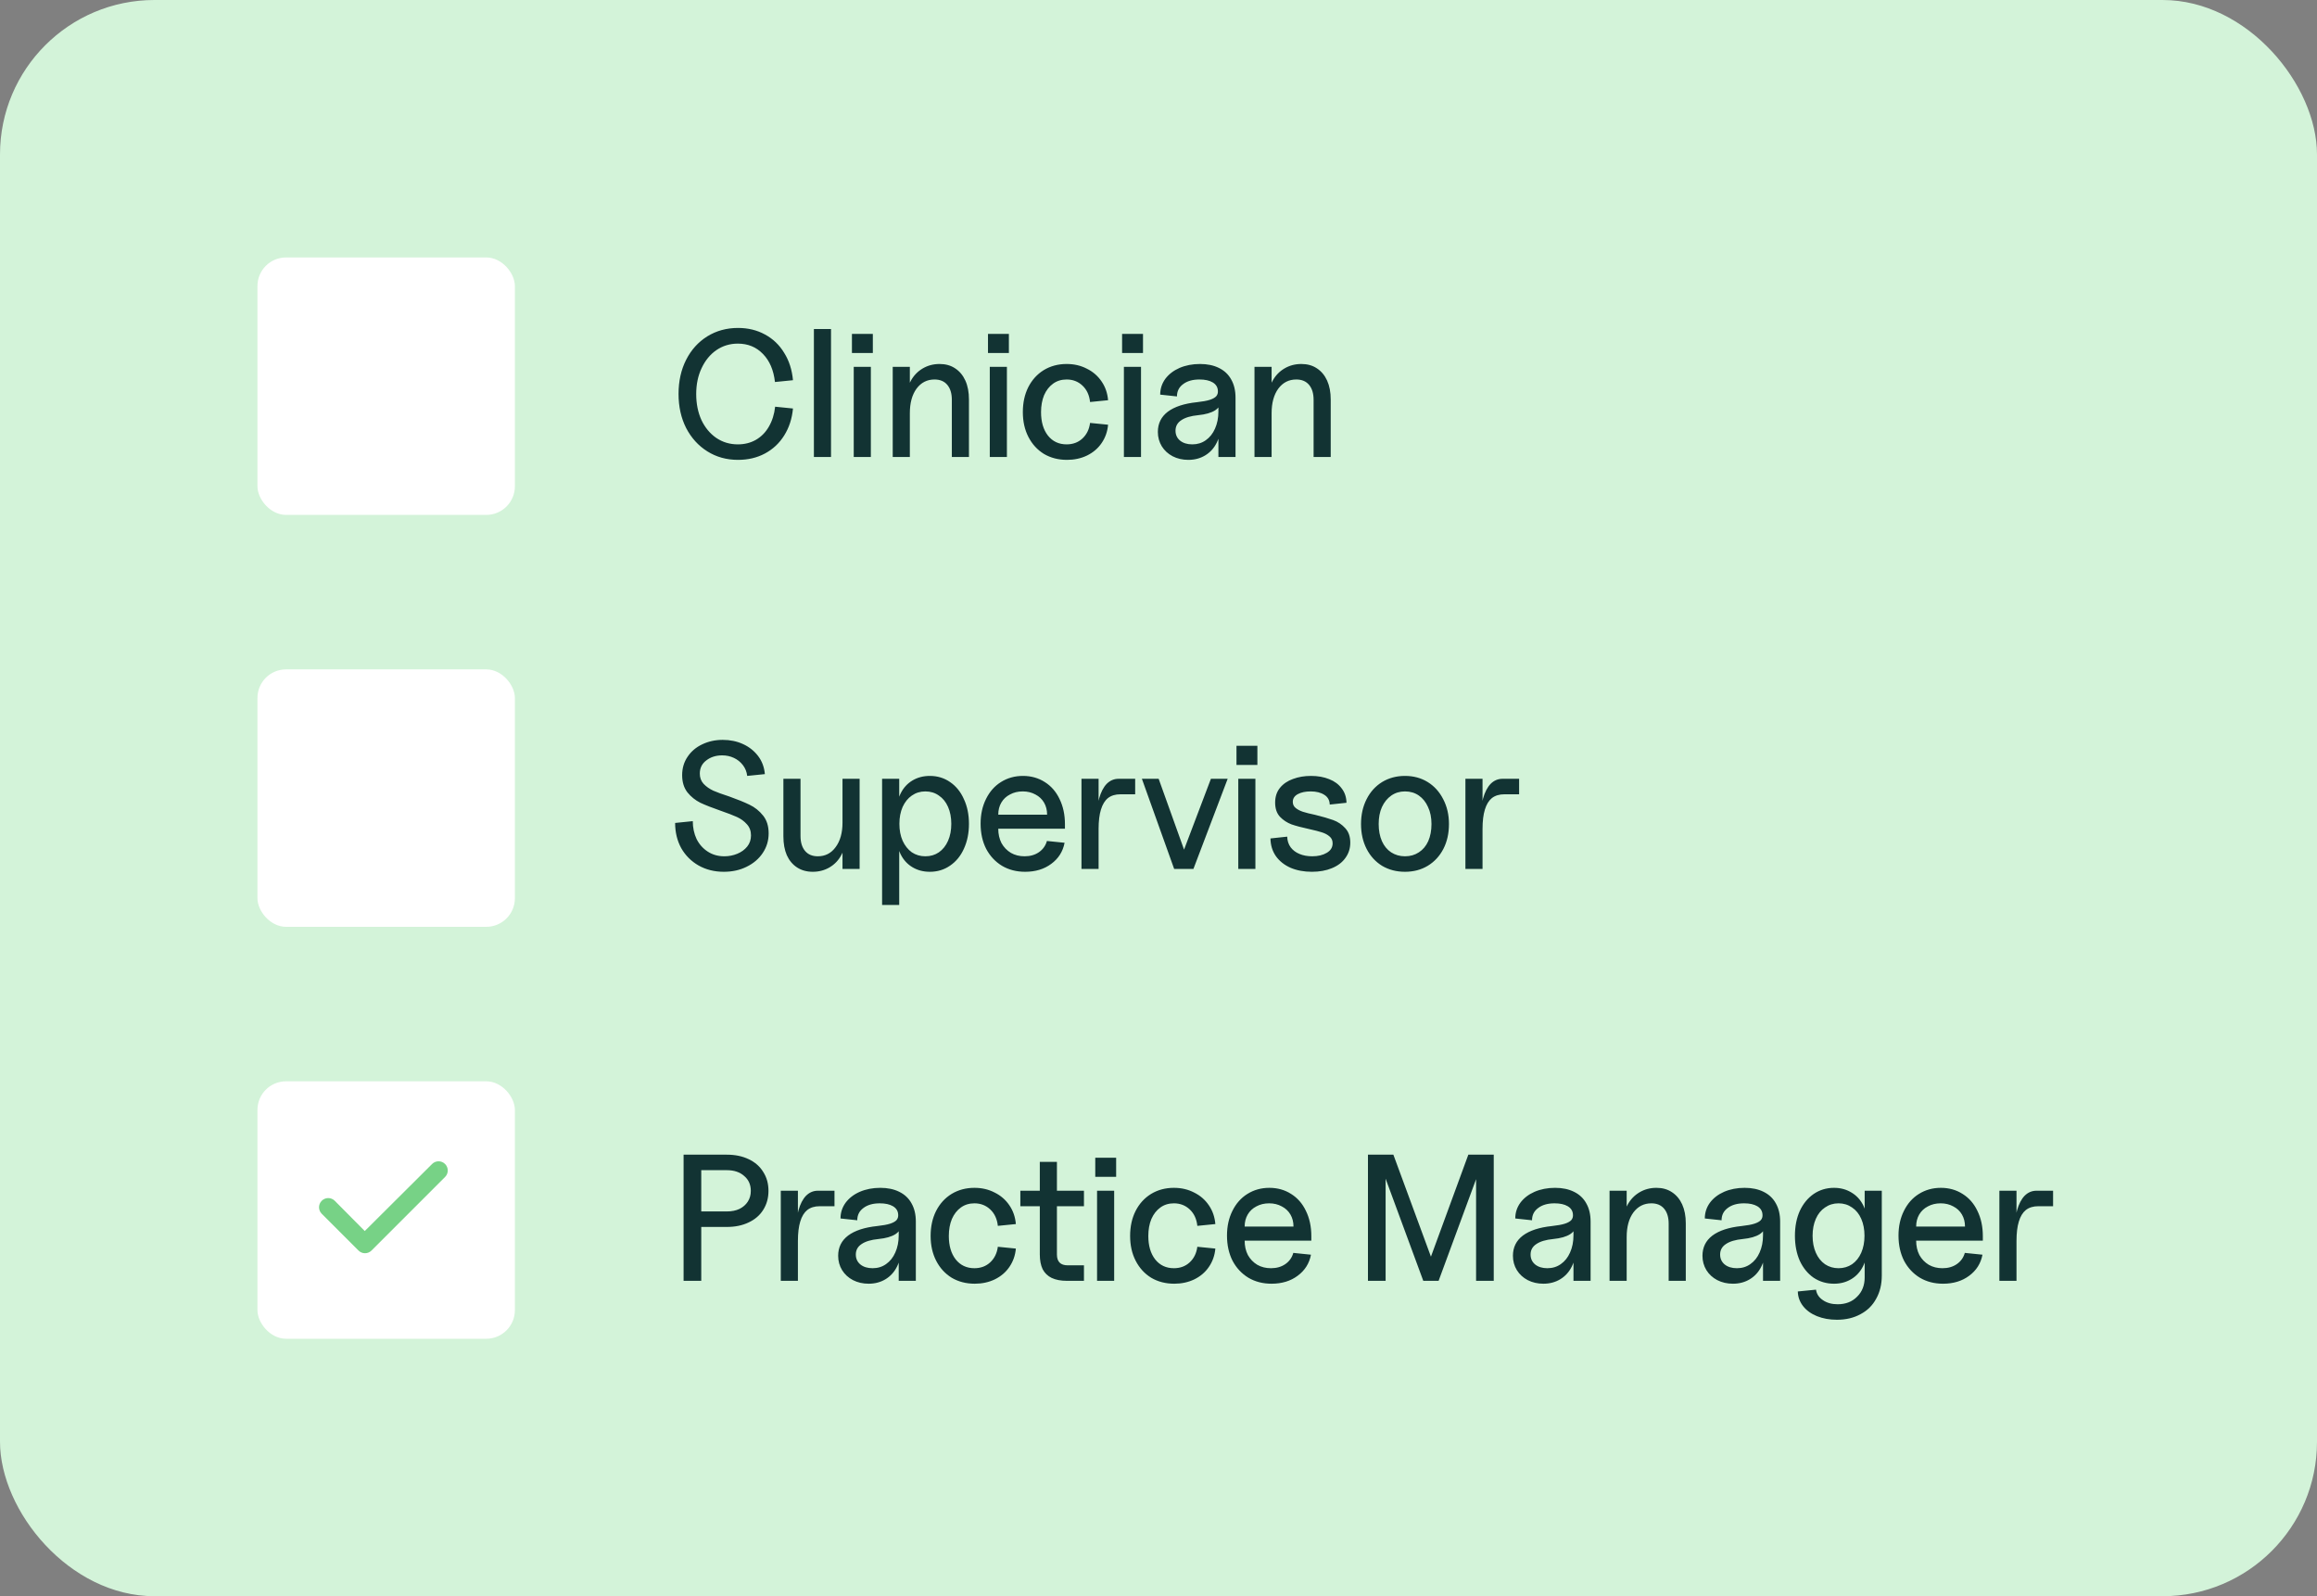
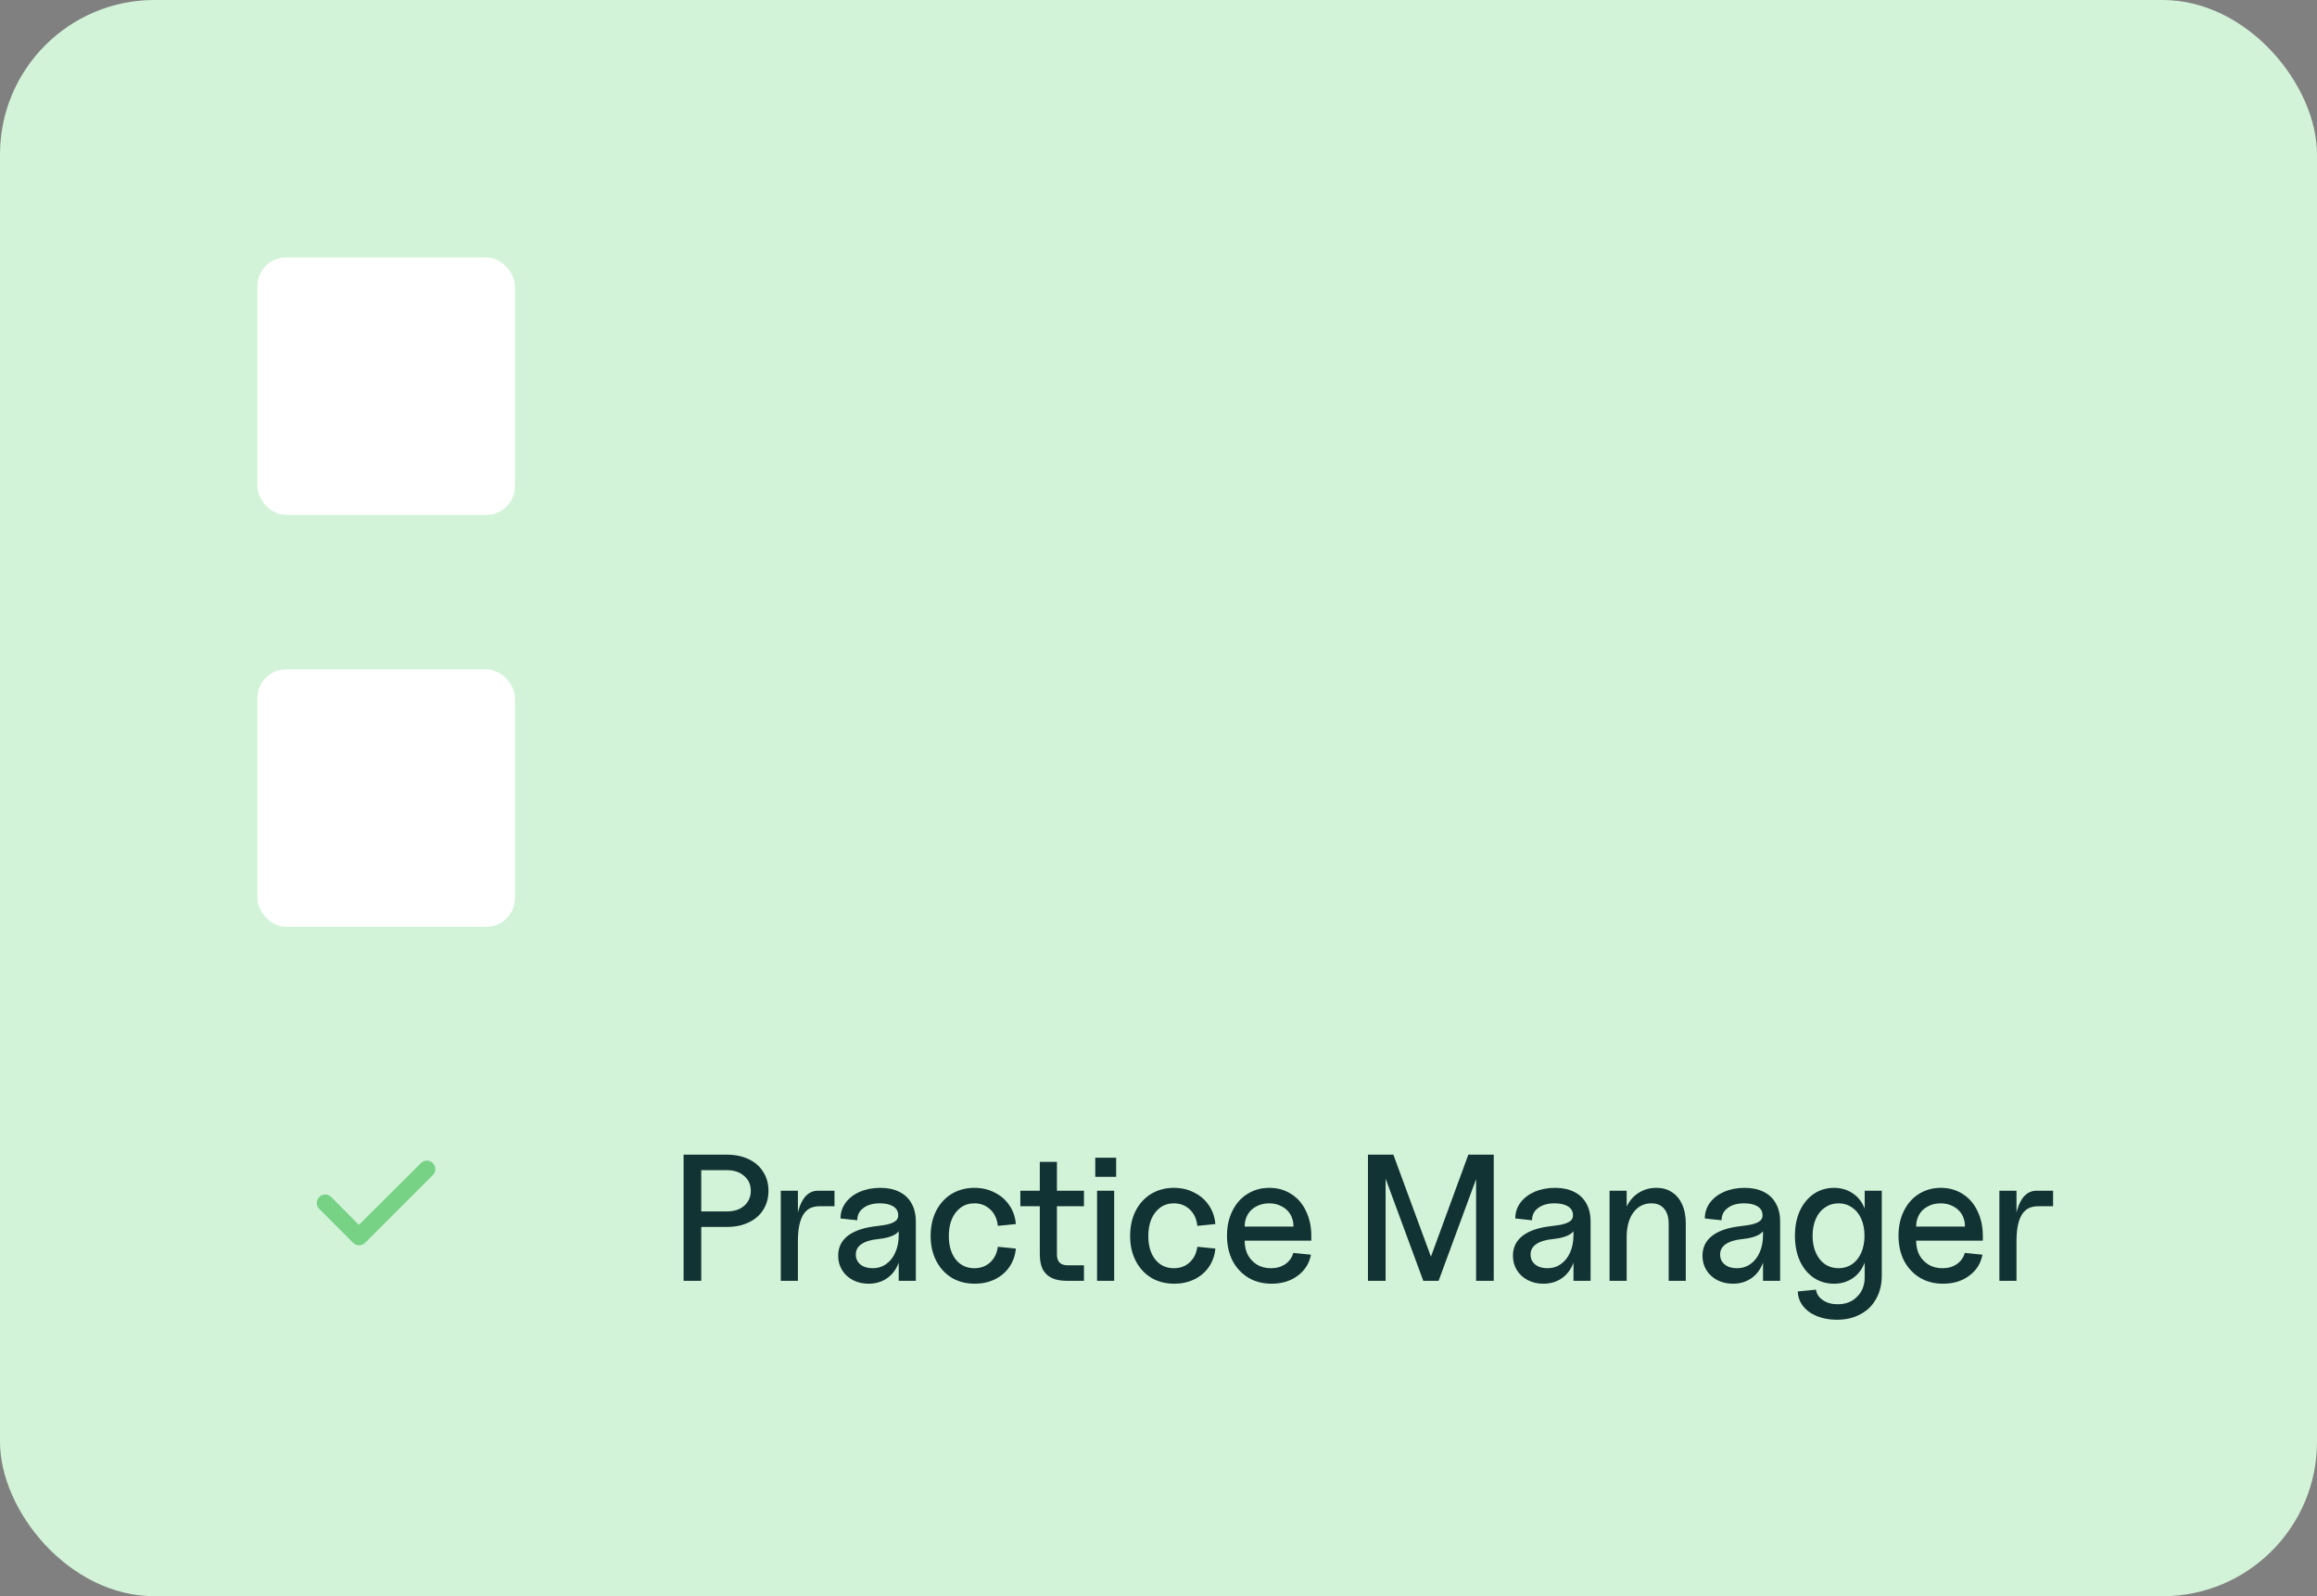
<svg xmlns="http://www.w3.org/2000/svg" width="180" height="124" viewBox="0 0 180 124" fill="none">
  <rect x="0" y="0" width="180" height="124" fill="#808080" stroke="none" />
  <rect width="180" height="124" rx="12" fill="#D3F3D9" />
  <path d="M33.63 26.354C33.887 26.611 33.887 27.026 33.63 27.284L28.364 32.549C28.107 32.806 27.691 32.806 27.434 32.549L24.801 29.916C24.544 29.659 24.544 29.244 24.801 28.987C25.058 28.73 25.475 28.73 25.732 28.987L27.881 31.153L32.7 26.354C32.957 26.096 33.373 26.096 33.63 26.354Z" fill="#77D286" />
  <rect x="20" y="20" width="20" height="20" rx="2.222" fill="white" />
-   <path d="M57.334 35.724C56.447 35.724 55.654 35.505 54.954 35.066C54.254 34.627 53.703 34.021 53.302 33.246C52.91 32.471 52.714 31.589 52.714 30.6C52.714 29.611 52.91 28.729 53.302 27.954C53.694 27.179 54.24 26.573 54.94 26.134C55.649 25.695 56.447 25.476 57.334 25.476C58.109 25.476 58.804 25.644 59.42 25.98C60.045 26.316 60.545 26.792 60.918 27.408C61.301 28.015 61.529 28.724 61.604 29.536L60.204 29.676C60.101 28.752 59.789 28.024 59.266 27.492C58.753 26.96 58.104 26.694 57.32 26.694C56.704 26.694 56.149 26.862 55.654 27.198C55.169 27.534 54.786 28.001 54.506 28.598C54.226 29.186 54.086 29.858 54.086 30.614C54.086 31.361 54.221 32.033 54.492 32.63C54.772 33.218 55.155 33.68 55.64 34.016C56.135 34.352 56.695 34.52 57.32 34.52C57.843 34.52 58.309 34.403 58.72 34.17C59.14 33.927 59.476 33.587 59.728 33.148C59.989 32.7 60.153 32.182 60.218 31.594L61.604 31.734C61.529 32.527 61.301 33.227 60.918 33.834C60.545 34.431 60.045 34.898 59.42 35.234C58.804 35.561 58.109 35.724 57.334 35.724ZM63.229 25.56H64.559V35.5H63.229V25.56ZM66.324 28.5H67.654V35.5H66.324V28.5ZM66.184 25.938H67.808V27.422H66.184V25.938ZM73.945 31.062C73.945 30.567 73.828 30.18 73.595 29.9C73.362 29.62 73.03 29.48 72.601 29.48C72.022 29.48 71.556 29.718 71.201 30.194C70.856 30.67 70.683 31.305 70.683 32.098L70.417 30.964C70.417 30.46 70.529 30.003 70.753 29.592C70.977 29.181 71.285 28.859 71.677 28.626C72.069 28.393 72.508 28.276 72.993 28.276C73.46 28.276 73.861 28.388 74.197 28.612C74.542 28.836 74.808 29.153 74.995 29.564C75.182 29.975 75.275 30.465 75.275 31.034V35.5H73.945V31.062ZM69.353 28.5H70.683V35.5H69.353V28.5ZM76.893 28.5H78.223V35.5H76.893V28.5ZM76.753 25.938H78.377V27.422H76.753V25.938ZM82.891 35.724C82.219 35.724 81.622 35.57 81.099 35.262C80.586 34.945 80.185 34.506 79.895 33.946C79.606 33.386 79.461 32.742 79.461 32.014C79.461 31.286 79.601 30.642 79.881 30.082C80.171 29.513 80.572 29.069 81.085 28.752C81.608 28.435 82.201 28.276 82.863 28.276C83.442 28.276 83.965 28.397 84.431 28.64C84.907 28.873 85.29 29.205 85.579 29.634C85.869 30.054 86.037 30.539 86.083 31.09L84.683 31.23C84.627 30.698 84.431 30.273 84.095 29.956C83.759 29.639 83.349 29.48 82.863 29.48C82.462 29.48 82.112 29.587 81.813 29.802C81.515 30.017 81.281 30.315 81.113 30.698C80.955 31.081 80.875 31.519 80.875 32.014C80.875 32.77 81.053 33.377 81.407 33.834C81.771 34.291 82.257 34.52 82.863 34.52C83.349 34.52 83.755 34.371 84.081 34.072C84.417 33.764 84.618 33.358 84.683 32.854L86.083 32.994C86.037 33.526 85.869 34.002 85.579 34.422C85.299 34.833 84.921 35.155 84.445 35.388C83.979 35.612 83.461 35.724 82.891 35.724ZM87.312 28.5H88.642V35.5H87.312V28.5ZM87.172 25.938H88.796V27.422H87.172V25.938ZM92.316 35.724C91.868 35.724 91.462 35.631 91.098 35.444C90.743 35.257 90.463 35.001 90.258 34.674C90.053 34.338 89.95 33.965 89.95 33.554C89.95 32.901 90.207 32.378 90.72 31.986C91.243 31.594 91.999 31.347 92.988 31.244C93.417 31.197 93.749 31.137 93.982 31.062C94.215 30.987 94.383 30.894 94.486 30.782C94.589 30.661 94.631 30.511 94.612 30.334C94.593 30.063 94.458 29.853 94.206 29.704C93.954 29.555 93.613 29.48 93.184 29.48C92.652 29.48 92.227 29.601 91.91 29.844C91.593 30.077 91.434 30.395 91.434 30.796L90.132 30.656C90.132 30.208 90.263 29.802 90.524 29.438C90.795 29.074 91.163 28.789 91.63 28.584C92.106 28.379 92.638 28.276 93.226 28.276C93.795 28.276 94.285 28.379 94.696 28.584C95.116 28.789 95.433 29.088 95.648 29.48C95.872 29.872 95.984 30.343 95.984 30.894V35.5H94.654V33.54L94.836 32.98C94.836 33.512 94.729 33.988 94.514 34.408C94.309 34.819 94.015 35.141 93.632 35.374C93.249 35.607 92.811 35.724 92.316 35.724ZM92.624 34.52C93.025 34.52 93.375 34.413 93.674 34.198C93.982 33.983 94.22 33.685 94.388 33.302C94.565 32.91 94.654 32.462 94.654 31.958V31.09L94.864 31.062C94.864 31.398 94.71 31.669 94.402 31.874C94.094 32.07 93.655 32.196 93.086 32.252C92.507 32.308 92.069 32.439 91.77 32.644C91.471 32.84 91.322 33.111 91.322 33.456C91.322 33.773 91.439 34.03 91.672 34.226C91.915 34.422 92.232 34.52 92.624 34.52ZM102.049 31.062C102.049 30.567 101.932 30.18 101.699 29.9C101.465 29.62 101.134 29.48 100.705 29.48C100.126 29.48 99.659 29.718 99.305 30.194C98.96 30.67 98.787 31.305 98.787 32.098L98.521 30.964C98.521 30.46 98.633 30.003 98.857 29.592C99.081 29.181 99.389 28.859 99.781 28.626C100.173 28.393 100.611 28.276 101.097 28.276C101.563 28.276 101.965 28.388 102.301 28.612C102.646 28.836 102.912 29.153 103.099 29.564C103.285 29.975 103.379 30.465 103.379 31.034V35.5H102.049V31.062ZM97.457 28.5H98.787V35.5H97.457V28.5Z" fill="#123333" />
  <path d="M33.63 58.354C33.887 58.611 33.887 59.026 33.63 59.283L28.364 64.549C28.107 64.806 27.691 64.806 27.434 64.549L24.801 61.916C24.544 61.659 24.544 61.244 24.801 60.987C25.058 60.73 25.475 60.73 25.732 60.987L27.881 63.153L32.7 58.354C32.957 58.096 33.373 58.096 33.63 58.354Z" fill="#77D286" />
  <rect x="20" y="52" width="20" height="20" rx="2.222" fill="white" />
-   <path d="M56.228 67.724C55.5 67.724 54.847 67.561 54.268 67.234C53.699 66.907 53.251 66.459 52.924 65.89C52.607 65.311 52.448 64.658 52.448 63.93L53.82 63.79C53.82 64.294 53.918 64.756 54.114 65.176C54.319 65.587 54.609 65.913 54.982 66.156C55.355 66.399 55.785 66.52 56.27 66.52C56.625 66.52 56.961 66.455 57.278 66.324C57.595 66.193 57.852 66.007 58.048 65.764C58.244 65.521 58.342 65.232 58.342 64.896C58.342 64.551 58.235 64.261 58.02 64.028C57.815 63.795 57.558 63.608 57.25 63.468C56.942 63.328 56.517 63.165 55.976 62.978C55.332 62.754 54.809 62.549 54.408 62.362C54.016 62.166 53.68 61.895 53.4 61.55C53.129 61.195 52.994 60.752 52.994 60.22C52.994 59.679 53.134 59.203 53.414 58.792C53.694 58.372 54.072 58.05 54.548 57.826C55.033 57.593 55.565 57.476 56.144 57.476C56.713 57.476 57.236 57.583 57.712 57.798C58.188 58.013 58.58 58.321 58.888 58.722C59.196 59.123 59.373 59.595 59.42 60.136L58.048 60.276C58.011 59.959 57.899 59.679 57.712 59.436C57.525 59.193 57.292 59.007 57.012 58.876C56.732 58.745 56.429 58.68 56.102 58.68C55.617 58.68 55.206 58.811 54.87 59.072C54.534 59.324 54.366 59.665 54.366 60.094C54.366 60.411 54.464 60.677 54.66 60.892C54.865 61.107 55.117 61.284 55.416 61.424C55.715 61.555 56.125 61.704 56.648 61.872C57.301 62.105 57.829 62.32 58.23 62.516C58.641 62.712 58.991 62.992 59.28 63.356C59.569 63.711 59.714 64.173 59.714 64.742C59.714 65.302 59.56 65.811 59.252 66.268C58.953 66.716 58.538 67.071 58.006 67.332C57.483 67.593 56.891 67.724 56.228 67.724ZM63.141 67.724C62.675 67.724 62.269 67.612 61.923 67.388C61.578 67.164 61.312 66.847 61.125 66.436C60.948 66.025 60.859 65.535 60.859 64.966V60.5H62.189V64.938C62.189 65.433 62.306 65.82 62.539 66.1C62.773 66.38 63.104 66.52 63.533 66.52C64.112 66.52 64.574 66.282 64.919 65.806C65.274 65.33 65.451 64.695 65.451 63.902L65.703 65.036C65.703 65.54 65.591 65.997 65.367 66.408C65.153 66.819 64.849 67.141 64.457 67.374C64.065 67.607 63.627 67.724 63.141 67.724ZM65.451 60.5H66.781V67.5H65.451V60.5ZM72.237 67.724C71.733 67.724 71.285 67.607 70.893 67.374C70.501 67.141 70.198 66.814 69.983 66.394C69.768 65.974 69.661 65.489 69.661 64.938V63.062C69.661 62.511 69.768 62.026 69.983 61.606C70.198 61.186 70.501 60.859 70.893 60.626C71.285 60.393 71.733 60.276 72.237 60.276C72.825 60.276 73.348 60.435 73.805 60.752C74.272 61.069 74.631 61.513 74.883 62.082C75.144 62.642 75.275 63.281 75.275 64C75.275 64.719 75.144 65.363 74.883 65.932C74.631 66.492 74.272 66.931 73.805 67.248C73.348 67.565 72.825 67.724 72.237 67.724ZM68.527 60.5H69.857V70.3H68.527V60.5ZM71.887 66.52C72.288 66.52 72.638 66.417 72.937 66.212C73.245 65.997 73.483 65.699 73.651 65.316C73.819 64.933 73.903 64.495 73.903 64C73.903 63.505 73.819 63.067 73.651 62.684C73.483 62.301 73.245 62.007 72.937 61.802C72.638 61.587 72.288 61.48 71.887 61.48C71.495 61.48 71.145 61.587 70.837 61.802C70.538 62.007 70.3 62.301 70.123 62.684C69.955 63.067 69.871 63.505 69.871 64C69.871 64.495 69.955 64.933 70.123 65.316C70.3 65.699 70.538 65.997 70.837 66.212C71.145 66.417 71.495 66.52 71.887 66.52ZM79.638 67.724C78.966 67.724 78.368 67.57 77.846 67.262C77.323 66.945 76.912 66.506 76.614 65.946C76.324 65.377 76.18 64.723 76.18 63.986C76.18 63.267 76.32 62.628 76.6 62.068C76.88 61.499 77.267 61.06 77.762 60.752C78.266 60.435 78.835 60.276 79.47 60.276C80.104 60.276 80.669 60.435 81.164 60.752C81.658 61.06 82.041 61.499 82.312 62.068C82.592 62.637 82.732 63.291 82.732 64.028V64.378H77.552C77.552 64.798 77.636 65.171 77.804 65.498C77.981 65.815 78.224 66.067 78.532 66.254C78.84 66.431 79.194 66.52 79.596 66.52C80.034 66.52 80.408 66.413 80.716 66.198C81.024 65.983 81.229 65.694 81.332 65.33L82.704 65.47C82.573 66.151 82.228 66.697 81.668 67.108C81.117 67.519 80.44 67.724 79.638 67.724ZM81.346 63.286C81.346 62.931 81.266 62.619 81.108 62.348C80.949 62.077 80.725 61.867 80.436 61.718C80.146 61.559 79.82 61.48 79.456 61.48C79.082 61.48 78.751 61.559 78.462 61.718C78.172 61.867 77.948 62.077 77.79 62.348C77.631 62.619 77.552 62.931 77.552 63.286H81.346ZM84.016 60.5H85.346V62.908L85.192 63.79C85.192 63.099 85.258 62.511 85.388 62.026C85.528 61.531 85.724 61.153 85.976 60.892C86.238 60.631 86.546 60.5 86.9 60.5H88.188V61.704H87.04C86.648 61.704 86.326 61.802 86.074 61.998C85.832 62.194 85.65 62.493 85.528 62.894C85.407 63.286 85.346 63.79 85.346 64.406V67.5H84.016V60.5ZM88.71 60.5H90.012L92.196 66.59H91.762L94.072 60.5H95.374L92.714 67.5H91.216L88.71 60.5ZM96.198 60.5H97.528V67.5H96.198V60.5ZM96.058 57.938H97.682V59.422H96.058V57.938ZM101.917 67.724C101.301 67.724 100.75 67.621 100.265 67.416C99.779 67.201 99.397 66.898 99.117 66.506C98.846 66.114 98.706 65.657 98.697 65.134L99.999 64.994C100.008 65.311 100.097 65.587 100.265 65.82C100.433 66.044 100.661 66.217 100.951 66.338C101.24 66.459 101.571 66.52 101.945 66.52C102.393 66.52 102.766 66.431 103.065 66.254C103.373 66.077 103.527 65.829 103.527 65.512C103.527 65.288 103.447 65.111 103.289 64.98C103.13 64.84 102.929 64.733 102.687 64.658C102.453 64.583 102.127 64.499 101.707 64.406C101.147 64.285 100.689 64.163 100.335 64.042C99.989 63.911 99.691 63.715 99.439 63.454C99.187 63.183 99.061 62.815 99.061 62.348C99.061 61.891 99.187 61.508 99.439 61.2C99.691 60.892 100.027 60.663 100.447 60.514C100.867 60.355 101.333 60.276 101.847 60.276C102.379 60.276 102.85 60.36 103.261 60.528C103.671 60.687 103.993 60.925 104.227 61.242C104.469 61.55 104.595 61.923 104.605 62.362L103.303 62.502C103.293 62.166 103.153 61.914 102.883 61.746C102.612 61.569 102.257 61.48 101.819 61.48C101.417 61.48 101.086 61.55 100.825 61.69C100.563 61.83 100.433 62.031 100.433 62.292C100.433 62.488 100.507 62.647 100.657 62.768C100.806 62.889 100.993 62.987 101.217 63.062C101.45 63.137 101.767 63.216 102.169 63.3C102.738 63.44 103.205 63.575 103.569 63.706C103.933 63.837 104.245 64.047 104.507 64.336C104.768 64.616 104.899 64.989 104.899 65.456C104.899 65.904 104.773 66.301 104.521 66.646C104.278 66.991 103.928 67.257 103.471 67.444C103.023 67.631 102.505 67.724 101.917 67.724ZM109.149 67.724C108.486 67.724 107.893 67.57 107.371 67.262C106.857 66.945 106.456 66.506 106.167 65.946C105.877 65.377 105.733 64.733 105.733 64.014C105.733 63.295 105.877 62.651 106.167 62.082C106.456 61.513 106.857 61.069 107.371 60.752C107.893 60.435 108.486 60.276 109.149 60.276C109.811 60.276 110.399 60.435 110.913 60.752C111.426 61.069 111.827 61.513 112.117 62.082C112.415 62.651 112.565 63.295 112.565 64.014C112.565 64.742 112.42 65.386 112.131 65.946C111.841 66.506 111.435 66.945 110.913 67.262C110.399 67.57 109.811 67.724 109.149 67.724ZM109.149 66.52C109.559 66.52 109.919 66.417 110.227 66.212C110.544 66.007 110.787 65.717 110.955 65.344C111.123 64.961 111.207 64.518 111.207 64.014C111.207 63.51 111.118 63.071 110.941 62.698C110.773 62.315 110.535 62.017 110.227 61.802C109.919 61.587 109.559 61.48 109.149 61.48C108.747 61.48 108.393 61.587 108.085 61.802C107.777 62.017 107.534 62.315 107.357 62.698C107.189 63.071 107.105 63.51 107.105 64.014C107.105 64.518 107.189 64.961 107.357 65.344C107.525 65.717 107.763 66.007 108.071 66.212C108.388 66.417 108.747 66.52 109.149 66.52ZM113.843 60.5H115.173V62.908L115.019 63.79C115.019 63.099 115.084 62.511 115.215 62.026C115.355 61.531 115.551 61.153 115.803 60.892C116.064 60.631 116.372 60.5 116.727 60.5H118.015V61.704H116.867C116.475 61.704 116.153 61.802 115.901 61.998C115.658 62.194 115.476 62.493 115.355 62.894C115.233 63.286 115.173 63.79 115.173 64.406V67.5H113.843V60.5Z" fill="#123333" />
  <path d="M33.63 90.354C33.887 90.611 33.887 91.026 33.63 91.284L28.364 96.549C28.107 96.806 27.691 96.806 27.434 96.549L24.801 93.916C24.544 93.659 24.544 93.244 24.801 92.987C25.058 92.73 25.475 92.73 25.732 92.987L27.881 95.153L32.7 90.354C32.957 90.096 33.373 90.096 33.63 90.354Z" fill="#77D286" />
-   <rect x="20" y="84" width="20" height="20" rx="2.222" fill="white" />
-   <path d="M34.576 90.424C34.855 90.703 34.855 91.154 34.576 91.433L28.861 97.147C28.582 97.426 28.131 97.426 27.852 97.147L24.994 94.29C24.715 94.011 24.715 93.56 24.994 93.281C25.273 93.002 25.726 93.002 26.005 93.281L28.337 95.632L33.567 90.424C33.846 90.144 34.297 90.144 34.576 90.424Z" fill="#77D286" />
  <path d="M53.106 89.7H56.466C57.11 89.7 57.675 89.817 58.16 90.05C58.655 90.283 59.033 90.615 59.294 91.044C59.565 91.464 59.7 91.954 59.7 92.514C59.7 93.065 59.565 93.555 59.294 93.984C59.033 94.404 58.655 94.731 58.16 94.964C57.675 95.197 57.11 95.314 56.466 95.314H54.478V99.5H53.106V89.7ZM56.466 94.11C56.839 94.11 57.166 94.045 57.446 93.914C57.726 93.774 57.941 93.587 58.09 93.354C58.249 93.111 58.328 92.831 58.328 92.514C58.328 92.029 58.155 91.641 57.81 91.352C57.474 91.053 57.026 90.904 56.466 90.904H54.478V94.11H56.466ZM60.657 92.5H61.987V94.908L61.833 95.79C61.833 95.099 61.898 94.511 62.029 94.026C62.169 93.531 62.365 93.153 62.617 92.892C62.878 92.631 63.186 92.5 63.541 92.5H64.829V93.704H63.681C63.289 93.704 62.967 93.802 62.715 93.998C62.472 94.194 62.29 94.493 62.169 94.894C62.048 95.286 61.987 95.79 61.987 96.406V99.5H60.657V92.5ZM67.48 99.724C67.032 99.724 66.626 99.631 66.262 99.444C65.907 99.257 65.627 99.001 65.422 98.674C65.216 98.338 65.114 97.965 65.114 97.554C65.114 96.901 65.37 96.378 65.884 95.986C66.406 95.594 67.162 95.347 68.152 95.244C68.581 95.197 68.912 95.137 69.146 95.062C69.379 94.987 69.547 94.894 69.65 94.782C69.752 94.661 69.794 94.511 69.776 94.334C69.757 94.063 69.622 93.853 69.37 93.704C69.118 93.555 68.777 93.48 68.348 93.48C67.816 93.48 67.391 93.601 67.074 93.844C66.756 94.077 66.598 94.395 66.598 94.796L65.296 94.656C65.296 94.208 65.426 93.802 65.688 93.438C65.958 93.074 66.327 92.789 66.794 92.584C67.27 92.379 67.802 92.276 68.39 92.276C68.959 92.276 69.449 92.379 69.86 92.584C70.28 92.789 70.597 93.088 70.812 93.48C71.036 93.872 71.148 94.343 71.148 94.894V99.5H69.818V97.54L70 96.98C70 97.512 69.892 97.988 69.678 98.408C69.472 98.819 69.178 99.141 68.796 99.374C68.413 99.607 67.974 99.724 67.48 99.724ZM67.788 98.52C68.189 98.52 68.539 98.413 68.838 98.198C69.146 97.983 69.384 97.685 69.552 97.302C69.729 96.91 69.818 96.462 69.818 95.958V95.09L70.028 95.062C70.028 95.398 69.874 95.669 69.566 95.874C69.258 96.07 68.819 96.196 68.25 96.252C67.671 96.308 67.232 96.439 66.934 96.644C66.635 96.84 66.486 97.111 66.486 97.456C66.486 97.773 66.602 98.03 66.836 98.226C67.078 98.422 67.396 98.52 67.788 98.52ZM75.727 99.724C75.055 99.724 74.457 99.57 73.935 99.262C73.421 98.945 73.02 98.506 72.731 97.946C72.442 97.386 72.297 96.742 72.297 96.014C72.297 95.286 72.437 94.642 72.717 94.082C73.006 93.513 73.407 93.069 73.921 92.752C74.444 92.435 75.036 92.276 75.699 92.276C76.278 92.276 76.8 92.397 77.267 92.64C77.743 92.873 78.126 93.205 78.415 93.634C78.704 94.054 78.872 94.539 78.919 95.09L77.519 95.23C77.463 94.698 77.267 94.273 76.931 93.956C76.595 93.639 76.184 93.48 75.699 93.48C75.297 93.48 74.948 93.587 74.649 93.802C74.35 94.017 74.117 94.315 73.949 94.698C73.79 95.081 73.711 95.519 73.711 96.014C73.711 96.77 73.888 97.377 74.243 97.834C74.607 98.291 75.092 98.52 75.699 98.52C76.184 98.52 76.59 98.371 76.917 98.072C77.253 97.764 77.454 97.358 77.519 96.854L78.919 96.994C78.872 97.526 78.704 98.002 78.415 98.422C78.135 98.833 77.757 99.155 77.281 99.388C76.814 99.612 76.296 99.724 75.727 99.724ZM82.879 99.5C82.413 99.5 82.021 99.425 81.703 99.276C81.395 99.127 81.162 98.903 81.003 98.604C80.854 98.296 80.779 97.909 80.779 97.442V90.26H82.109V97.456C82.109 97.736 82.179 97.946 82.319 98.086C82.459 98.226 82.669 98.296 82.949 98.296H84.209V99.5H82.879ZM79.267 92.5H84.209V93.704H79.267V92.5ZM85.227 92.5H86.556V99.5H85.227V92.5ZM85.087 89.938H86.71V91.422H85.087V89.938ZM91.225 99.724C90.553 99.724 89.955 99.57 89.433 99.262C88.919 98.945 88.518 98.506 88.229 97.946C87.939 97.386 87.795 96.742 87.795 96.014C87.795 95.286 87.935 94.642 88.215 94.082C88.504 93.513 88.905 93.069 89.419 92.752C89.941 92.435 90.534 92.276 91.197 92.276C91.775 92.276 92.298 92.397 92.765 92.64C93.241 92.873 93.623 93.205 93.913 93.634C94.202 94.054 94.37 94.539 94.417 95.09L93.017 95.23C92.961 94.698 92.765 94.273 92.429 93.956C92.093 93.639 91.682 93.48 91.197 93.48C90.795 93.48 90.445 93.587 90.147 93.802C89.848 94.017 89.615 94.315 89.447 94.698C89.288 95.081 89.209 95.519 89.209 96.014C89.209 96.77 89.386 97.377 89.741 97.834C90.105 98.291 90.59 98.52 91.197 98.52C91.682 98.52 92.088 98.371 92.415 98.072C92.751 97.764 92.951 97.358 93.017 96.854L94.417 96.994C94.37 97.526 94.202 98.002 93.913 98.422C93.633 98.833 93.255 99.155 92.779 99.388C92.312 99.612 91.794 99.724 91.225 99.724ZM98.779 99.724C98.107 99.724 97.51 99.57 96.987 99.262C96.465 98.945 96.054 98.506 95.755 97.946C95.466 97.377 95.321 96.723 95.321 95.986C95.321 95.267 95.461 94.628 95.741 94.068C96.021 93.499 96.409 93.06 96.903 92.752C97.407 92.435 97.977 92.276 98.611 92.276C99.246 92.276 99.811 92.435 100.305 92.752C100.8 93.06 101.183 93.499 101.453 94.068C101.733 94.637 101.873 95.291 101.873 96.028V96.378H96.693C96.693 96.798 96.777 97.171 96.945 97.498C97.123 97.815 97.365 98.067 97.673 98.254C97.981 98.431 98.336 98.52 98.737 98.52C99.176 98.52 99.549 98.413 99.857 98.198C100.165 97.983 100.371 97.694 100.473 97.33L101.845 97.47C101.715 98.151 101.369 98.697 100.809 99.108C100.259 99.519 99.582 99.724 98.779 99.724ZM100.487 95.286C100.487 94.931 100.408 94.619 100.249 94.348C100.091 94.077 99.867 93.867 99.577 93.718C99.288 93.559 98.961 93.48 98.597 93.48C98.224 93.48 97.893 93.559 97.603 93.718C97.314 93.867 97.09 94.077 96.931 94.348C96.773 94.619 96.693 94.931 96.693 95.286H100.487ZM106.272 89.7H108.246L111.284 97.946H111.046L114.07 89.7H116.044V99.5H114.672V90.806H114.966L111.76 99.5H110.57L107.364 90.806H107.644V99.5H106.272V89.7ZM119.9 99.724C119.452 99.724 119.046 99.631 118.682 99.444C118.327 99.257 118.047 99.001 117.842 98.674C117.636 98.338 117.534 97.965 117.534 97.554C117.534 96.901 117.79 96.378 118.304 95.986C118.826 95.594 119.582 95.347 120.572 95.244C121.001 95.197 121.332 95.137 121.566 95.062C121.799 94.987 121.967 94.894 122.07 94.782C122.172 94.661 122.214 94.511 122.196 94.334C122.177 94.063 122.042 93.853 121.79 93.704C121.538 93.555 121.197 93.48 120.768 93.48C120.236 93.48 119.811 93.601 119.494 93.844C119.176 94.077 119.018 94.395 119.018 94.796L117.716 94.656C117.716 94.208 117.846 93.802 118.108 93.438C118.378 93.074 118.747 92.789 119.214 92.584C119.69 92.379 120.222 92.276 120.81 92.276C121.379 92.276 121.869 92.379 122.28 92.584C122.7 92.789 123.017 93.088 123.232 93.48C123.456 93.872 123.568 94.343 123.568 94.894V99.5H122.238V97.54L122.42 96.98C122.42 97.512 122.312 97.988 122.098 98.408C121.892 98.819 121.598 99.141 121.216 99.374C120.833 99.607 120.394 99.724 119.9 99.724ZM120.208 98.52C120.609 98.52 120.959 98.413 121.258 98.198C121.566 97.983 121.804 97.685 121.972 97.302C122.149 96.91 122.238 96.462 122.238 95.958V95.09L122.448 95.062C122.448 95.398 122.294 95.669 121.986 95.874C121.678 96.07 121.239 96.196 120.67 96.252C120.091 96.308 119.652 96.439 119.354 96.644C119.055 96.84 118.906 97.111 118.906 97.456C118.906 97.773 119.022 98.03 119.256 98.226C119.498 98.422 119.816 98.52 120.208 98.52ZM129.633 95.062C129.633 94.567 129.516 94.18 129.283 93.9C129.049 93.62 128.718 93.48 128.289 93.48C127.71 93.48 127.243 93.718 126.889 94.194C126.543 94.67 126.371 95.305 126.371 96.098L126.105 94.964C126.105 94.46 126.217 94.003 126.441 93.592C126.665 93.181 126.973 92.859 127.365 92.626C127.757 92.393 128.195 92.276 128.681 92.276C129.147 92.276 129.549 92.388 129.885 92.612C130.23 92.836 130.496 93.153 130.683 93.564C130.869 93.975 130.963 94.465 130.963 95.034V99.5H129.633V95.062ZM125.041 92.5H126.371V99.5H125.041V92.5ZM134.625 99.724C134.177 99.724 133.771 99.631 133.407 99.444C133.052 99.257 132.772 99.001 132.567 98.674C132.362 98.338 132.259 97.965 132.259 97.554C132.259 96.901 132.516 96.378 133.029 95.986C133.552 95.594 134.308 95.347 135.297 95.244C135.726 95.197 136.058 95.137 136.291 95.062C136.524 94.987 136.692 94.894 136.795 94.782C136.898 94.661 136.94 94.511 136.921 94.334C136.902 94.063 136.767 93.853 136.515 93.704C136.263 93.555 135.922 93.48 135.493 93.48C134.961 93.48 134.536 93.601 134.219 93.844C133.902 94.077 133.743 94.395 133.743 94.796L132.441 94.656C132.441 94.208 132.572 93.802 132.833 93.438C133.104 93.074 133.472 92.789 133.939 92.584C134.415 92.379 134.947 92.276 135.535 92.276C136.104 92.276 136.594 92.379 137.005 92.584C137.425 92.789 137.742 93.088 137.957 93.48C138.181 93.872 138.293 94.343 138.293 94.894V99.5H136.963V97.54L137.145 96.98C137.145 97.512 137.038 97.988 136.823 98.408C136.618 98.819 136.324 99.141 135.941 99.374C135.558 99.607 135.12 99.724 134.625 99.724ZM134.933 98.52C135.334 98.52 135.684 98.413 135.983 98.198C136.291 97.983 136.529 97.685 136.697 97.302C136.874 96.91 136.963 96.462 136.963 95.958V95.09L137.173 95.062C137.173 95.398 137.019 95.669 136.711 95.874C136.403 96.07 135.964 96.196 135.395 96.252C134.816 96.308 134.378 96.439 134.079 96.644C133.78 96.84 133.631 97.111 133.631 97.456C133.631 97.773 133.748 98.03 133.981 98.226C134.224 98.422 134.541 98.52 134.933 98.52ZM142.704 102.524C142.135 102.524 141.617 102.431 141.15 102.244C140.693 102.057 140.333 101.796 140.072 101.46C139.811 101.124 139.675 100.746 139.666 100.326L141.08 100.186C141.127 100.522 141.304 100.793 141.612 100.998C141.92 101.213 142.303 101.32 142.76 101.32C143.385 101.32 143.889 101.124 144.272 100.732C144.664 100.349 144.86 99.85 144.86 99.234V92.5H146.19V99.094C146.19 99.775 146.045 100.373 145.756 100.886C145.476 101.409 145.07 101.81 144.538 102.09C144.015 102.379 143.404 102.524 142.704 102.524ZM142.48 99.724C141.892 99.724 141.365 99.57 140.898 99.262C140.441 98.945 140.081 98.506 139.82 97.946C139.568 97.377 139.442 96.728 139.442 96C139.442 95.272 139.568 94.628 139.82 94.068C140.081 93.508 140.441 93.069 140.898 92.752C141.365 92.435 141.892 92.276 142.48 92.276C142.975 92.276 143.418 92.393 143.81 92.626C144.211 92.859 144.519 93.186 144.734 93.606C144.949 94.026 145.056 94.511 145.056 95.062V96.938C145.056 97.479 144.944 97.965 144.72 98.394C144.505 98.814 144.202 99.141 143.81 99.374C143.418 99.607 142.975 99.724 142.48 99.724ZM142.83 98.52C143.222 98.52 143.572 98.417 143.88 98.212C144.188 97.997 144.426 97.699 144.594 97.316C144.762 96.933 144.846 96.495 144.846 96C144.846 95.505 144.762 95.067 144.594 94.684C144.426 94.301 144.188 94.007 143.88 93.802C143.572 93.587 143.222 93.48 142.83 93.48C142.438 93.48 142.088 93.587 141.78 93.802C141.472 94.007 141.234 94.301 141.066 94.684C140.898 95.067 140.814 95.505 140.814 96C140.814 96.495 140.898 96.933 141.066 97.316C141.234 97.699 141.472 97.997 141.78 98.212C142.088 98.417 142.438 98.52 142.83 98.52ZM150.946 99.724C150.274 99.724 149.677 99.57 149.154 99.262C148.632 98.945 148.221 98.506 147.922 97.946C147.633 97.377 147.488 96.723 147.488 95.986C147.488 95.267 147.628 94.628 147.908 94.068C148.188 93.499 148.576 93.06 149.07 92.752C149.574 92.435 150.144 92.276 150.778 92.276C151.413 92.276 151.978 92.435 152.472 92.752C152.967 93.06 153.35 93.499 153.62 94.068C153.9 94.637 154.04 95.291 154.04 96.028V96.378H148.86C148.86 96.798 148.944 97.171 149.112 97.498C149.29 97.815 149.532 98.067 149.84 98.254C150.148 98.431 150.503 98.52 150.904 98.52C151.343 98.52 151.716 98.413 152.024 98.198C152.332 97.983 152.538 97.694 152.64 97.33L154.012 97.47C153.882 98.151 153.536 98.697 152.976 99.108C152.426 99.519 151.749 99.724 150.946 99.724ZM152.654 95.286C152.654 94.931 152.575 94.619 152.416 94.348C152.258 94.077 152.034 93.867 151.744 93.718C151.455 93.559 151.128 93.48 150.764 93.48C150.391 93.48 150.06 93.559 149.77 93.718C149.481 93.867 149.257 94.077 149.098 94.348C148.94 94.619 148.86 94.931 148.86 95.286H152.654ZM155.325 92.5H156.655V94.908L156.501 95.79C156.501 95.099 156.566 94.511 156.697 94.026C156.837 93.531 157.033 93.153 157.285 92.892C157.546 92.631 157.854 92.5 158.209 92.5H159.497V93.704H158.349C157.957 93.704 157.635 93.802 157.383 93.998C157.14 94.194 156.958 94.493 156.837 94.894C156.716 95.286 156.655 95.79 156.655 96.406V99.5H155.325V92.5Z" fill="#123333" />
</svg>